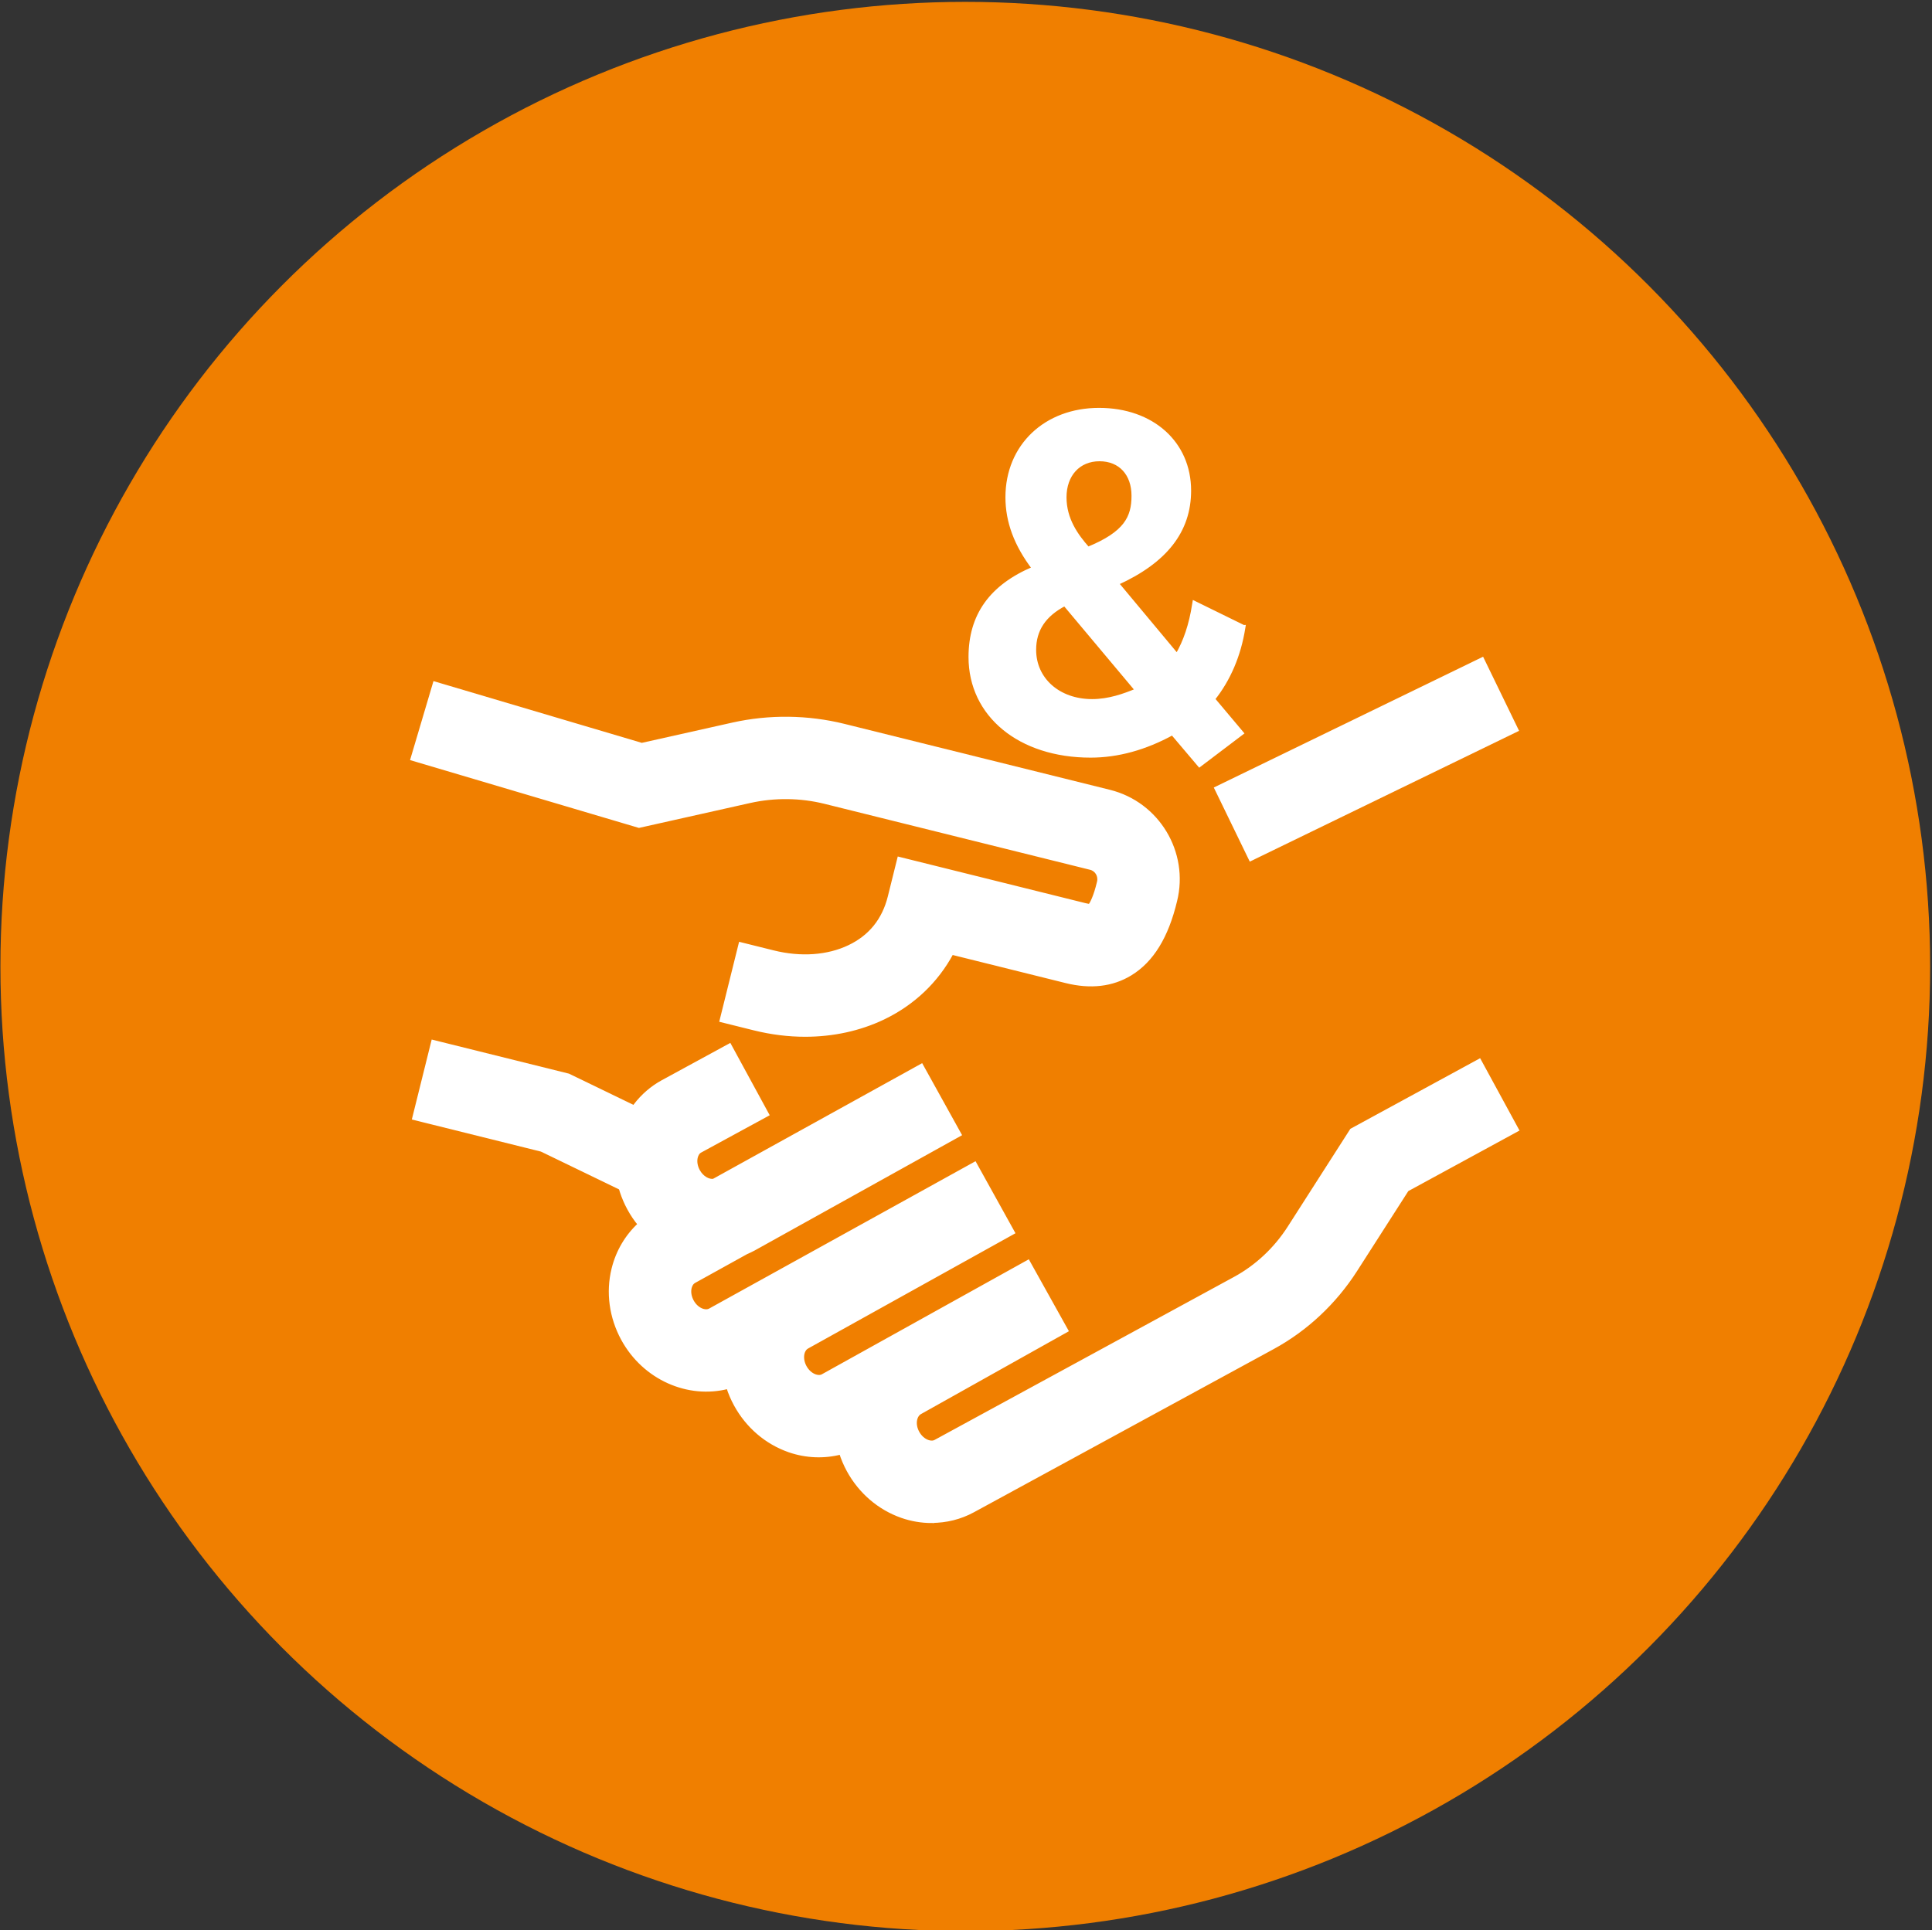
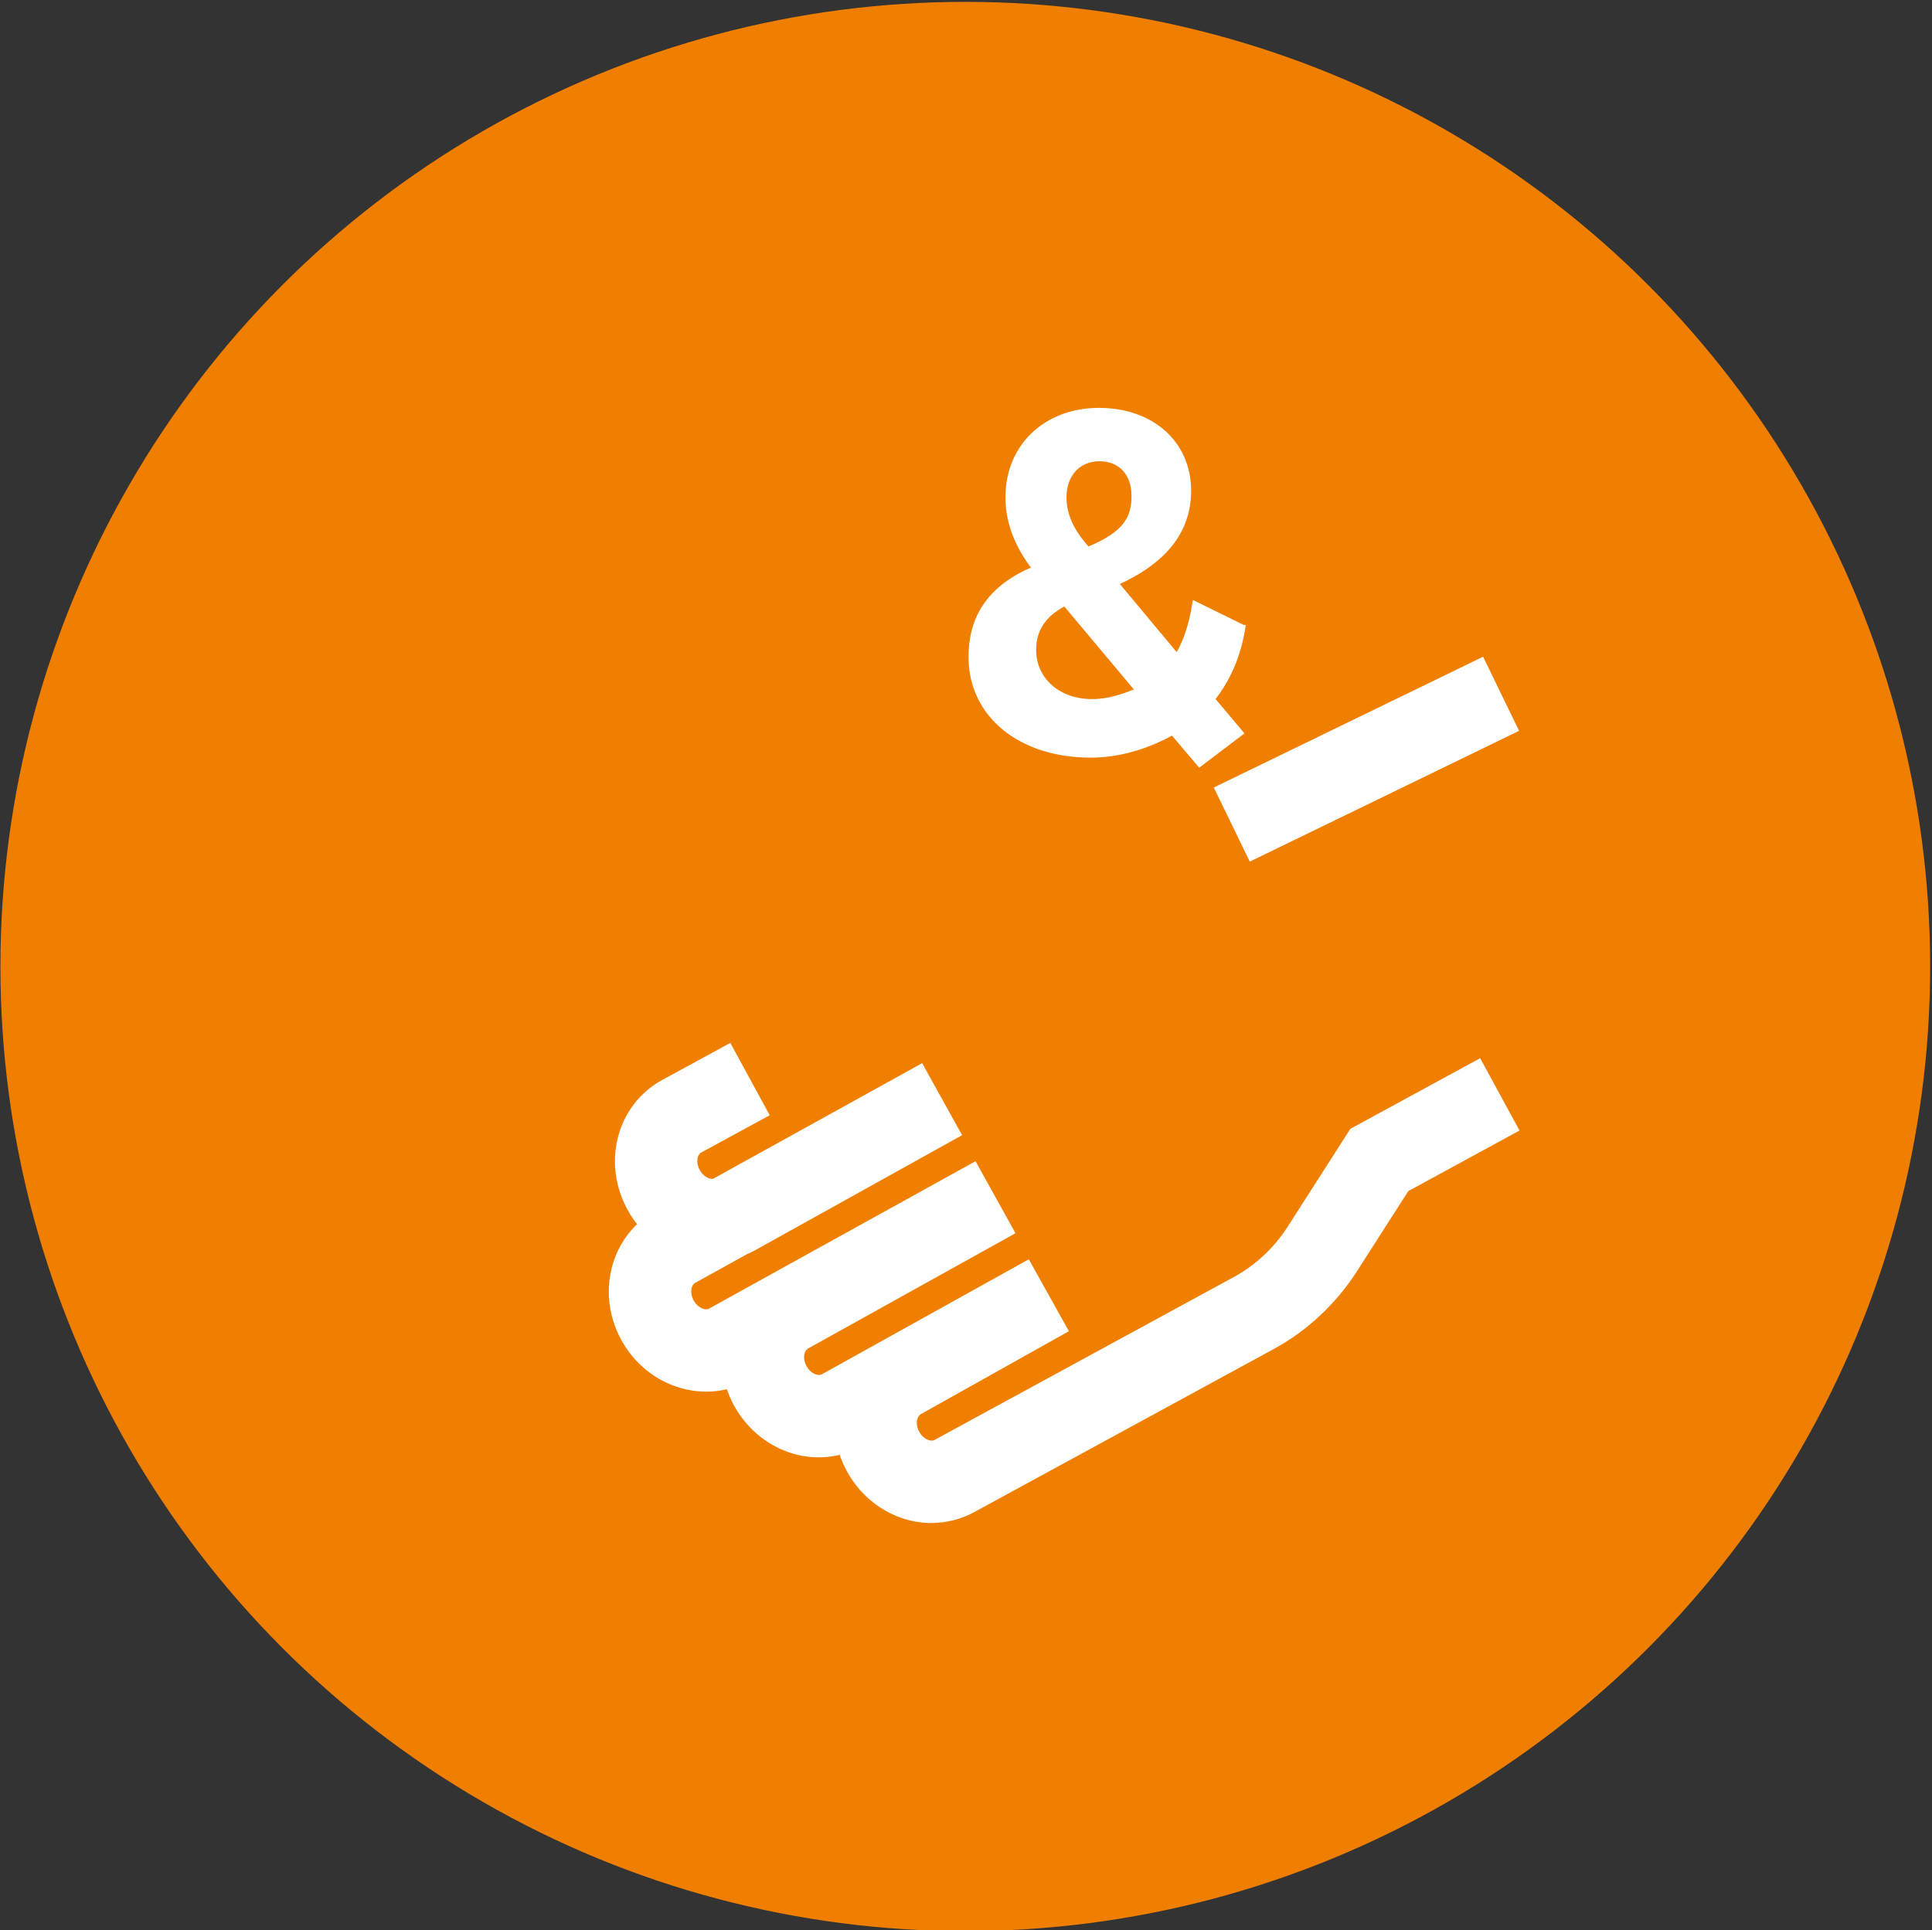
<svg xmlns="http://www.w3.org/2000/svg" version="1.1" x="0px" y="0px" viewBox="0 0 519.614 519.225" style="enable-background:new 0 0 519.614 519.225;" xml:space="preserve">
  <rect x="0" y="0" width="519.614" height="519.225" fill="#333333" stroke="none" />
  <g id="feature-icon_x5F__x5F_hands-shaking">
    <circle id="Pink_00000034084038573453952350000016372678353545043903_" style="fill:#F07F00;" cx="259.614" cy="260" r="259.5" />
    <g id="feature-icon_x5F__x5F_hands-shaking_00000173143744317199366500000015793426373353322904_">
      <path style="fill:#FFFFFF;stroke:#FFFFFF;stroke-miterlimit:10;" d="M286.368,162.524l19.406,23.147    c-3.477,1.442-7.535,2.897-12.056,2.897c-9.002,0-15.546-5.78-15.546-13.756C278.171,169.402,280.855,165.381,286.368,162.524z     M286.341,133.782c0-6.098,3.768-10.198,9.373-10.198c5.605,0,9.108,3.928,9.108,9.775c0,5.846-2.049,10.092-12.215,14.245    c-3.133-3.519-6.266-7.91-6.266-13.835 M334.46,168.648l-13.259-6.508l-0.093,0.556c-0.833,5.357-2.326,9.828-4.548,13.624    l-16.167-19.391c13.087-5.939,19.459-14.1,19.459-24.946c0.001-12.817-9.98-21.758-24.27-21.758s-24.668,9.682-24.668,23.557    c0,6.547,2.327,12.804,7.125,19.113c-11.475,4.841-17.053,12.645-17.053,23.861c0,15.634,13.285,26.56,32.322,26.56    c7.31,0,14.713-2.037,22.024-6.058l7.271,8.584l11.382-8.624l-7.707-9.166c4.204-5.238,7.006-11.838,8.143-19.1l0.053-0.304    H334.46z" />
      <path style="fill:#FFFFFF;stroke:#FFFFFF;stroke-miterlimit:10;" d="M398.649,177.334l-71.528,34.752l9.239,19.037l71.53-34.752    L398.649,177.334z" />
      <path style="fill:#FFFFFF;stroke:#FFFFFF;stroke-miterlimit:10;" d="M250.556,409.219c-2.67,0-5.367-0.45-7.958-1.349    c-6.107-2.129-11.223-6.509-14.409-12.354c-0.833-1.534-1.507-3.121-2.023-4.737c-4.521,1.178-9.373,0.992-13.907-0.58    c-6.107-2.131-11.223-6.509-14.409-12.354c-0.833-1.522-1.507-3.109-2.023-4.722c-10.682,2.777-22.539-2.329-28.316-12.937    c-3.173-5.847-4.085-12.526-2.538-18.809c1.15-4.682,3.622-8.862,7.059-12.01c-1.071-1.296-2.036-2.725-2.868-4.259    c-3.173-5.846-4.085-12.526-2.538-18.809c1.599-6.561,5.83-12.116,11.594-15.264l18.005-9.801l10.113,18.584l-18.005,9.801    c-0.714,0.384-1.018,1.137-1.164,1.693c-0.278,1.138-0.066,2.473,0.582,3.664c1.058,1.944,2.882,2.844,4.178,2.632l55.892-30.925    l10.258,18.505l-55.311,30.752c-0.661,0.357-1.349,0.688-2.036,0.979l-13.973,7.738c-0.78,0.423-1.084,1.177-1.229,1.733    c-0.278,1.138-0.066,2.473,0.582,3.664c1.243,2.288,3.543,3.121,4.825,2.42l71.24-39.416l10.258,18.505l-55.311,30.751    c-0.793,0.438-1.097,1.178-1.243,1.746c-0.277,1.139-0.066,2.476,0.582,3.665c0.648,1.19,1.653,2.09,2.763,2.473    c0.542,0.185,1.349,0.33,2.049-0.053l55.231-30.7l10.298,18.478l-39.328,22.034c-1.388,0.756-1.943,3.135-0.701,5.423    c0.648,1.192,1.652,2.09,2.763,2.476c0.542,0.183,1.349,0.33,2.049-0.053l80.599-43.888c5.843-3.188,10.88-7.91,14.568-13.663    l16.776-26.202l34.357-18.703L408,303.933l-29.584,16.11l-13.854,21.626c-5.606,8.743-13.299,15.953-22.275,20.832l-80.599,43.888    c-3.411,1.864-7.258,2.803-11.144,2.803L250.556,409.219z" />
-       <path style="fill:#FFFFFF;stroke:#FFFFFF;stroke-miterlimit:10;" d="M216.556,278.405c-4.508,0-9.095-0.569-13.682-1.706    l-8.831-2.196l5.103-20.541l8.83,2.195c7.39,1.839,14.66,1.323,20.437-1.442c5.658-2.698,9.306-7.222,10.853-13.438l2.551-10.264    l50.009,12.433c0.608,0.145,1.031,0.212,1.309,0.238c0.449-0.622,1.441-2.341,2.393-6.362c0.436-1.733-0.582-3.413-2.221-3.822    l-71.399-17.737c-6.597-1.64-13.59-1.719-20.226-0.238l-29.823,6.68l-60.953-18.069l6.015-20.29l55.681,16.507l24.456-5.476    c9.822-2.196,20.186-2.077,29.956,0.344l71.399,17.737c12.968,3.227,20.887,16.401,17.674,29.364    c-2.3,9.642-6.266,16.097-12.082,19.642c-4.878,2.976-10.695,3.65-17.278,2.011l-30.749-7.645    c-4.072,7.592-10.404,13.637-18.441,17.486C231.177,276.857,223.998,278.405,216.556,278.405z" />
-       <path style="fill:#FFFFFF;stroke:#FFFFFF;stroke-miterlimit:10;" d="M170.233,321.22l-24.602-11.904l-34.265-8.518l5.103-20.541    l36.393,9.047l26.571,12.87L170.233,321.22z" />
    </g>
  </g>
  <g id="Layer_1">
</g>
</svg>